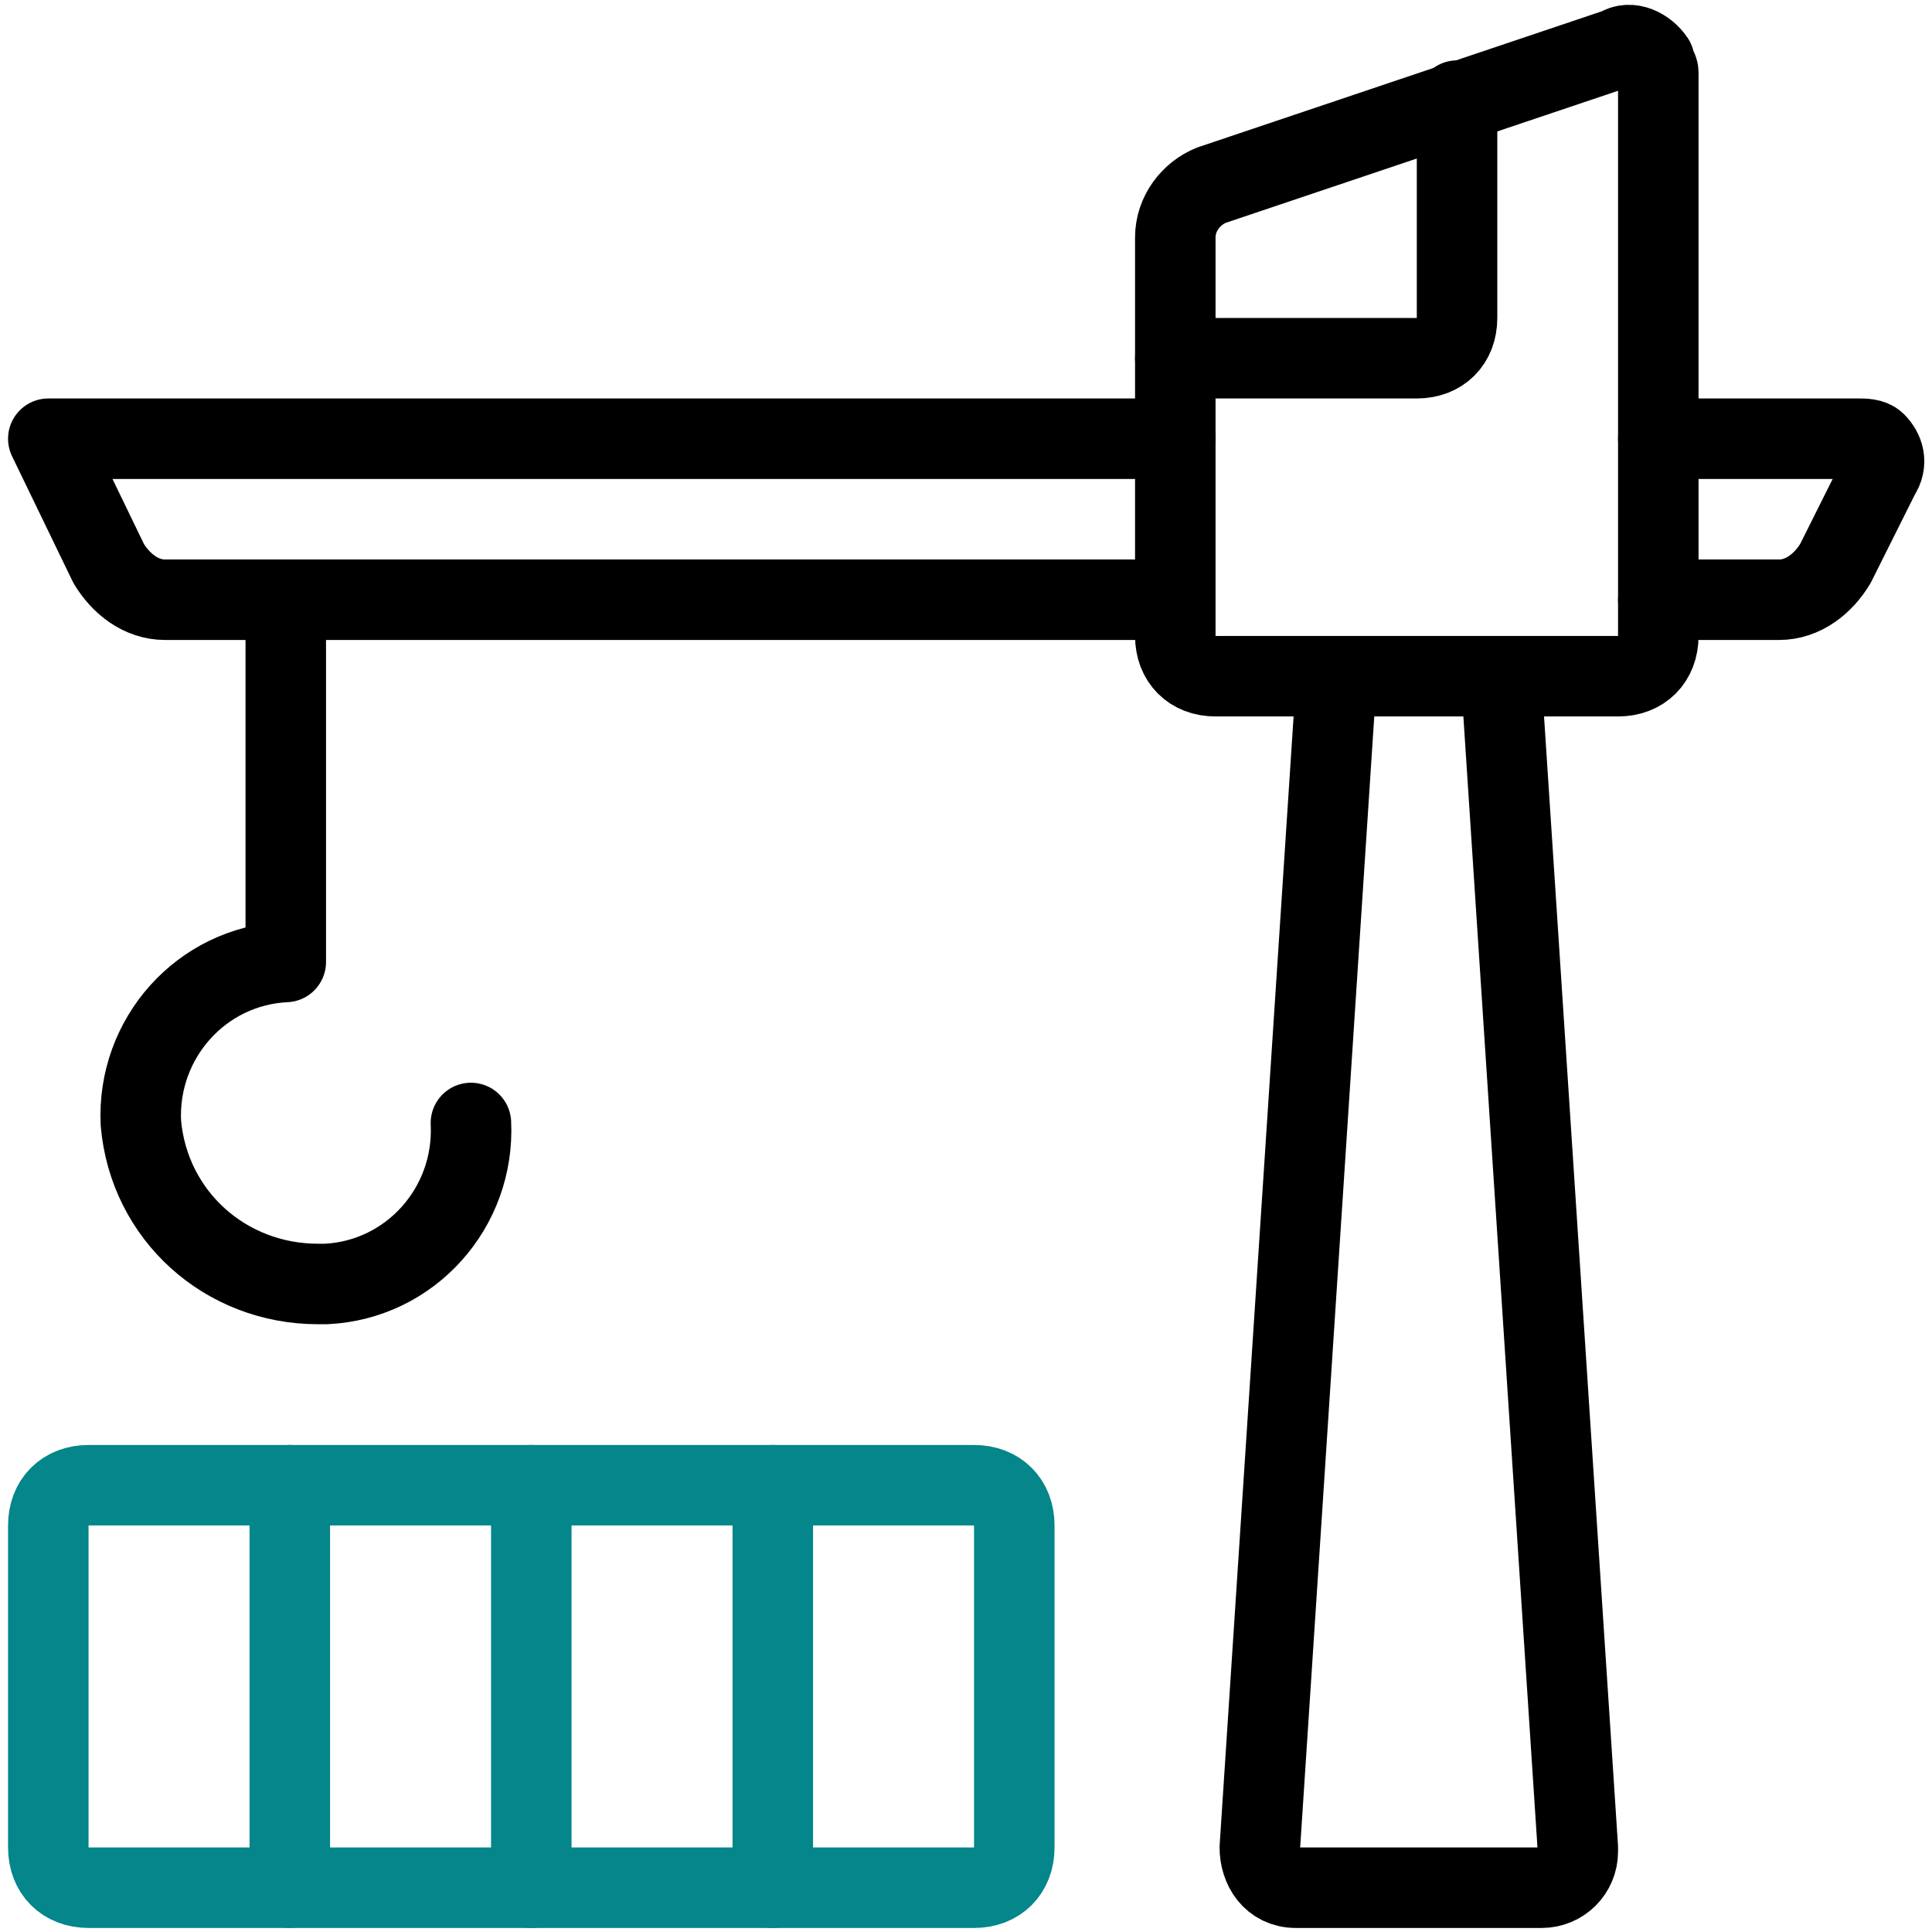
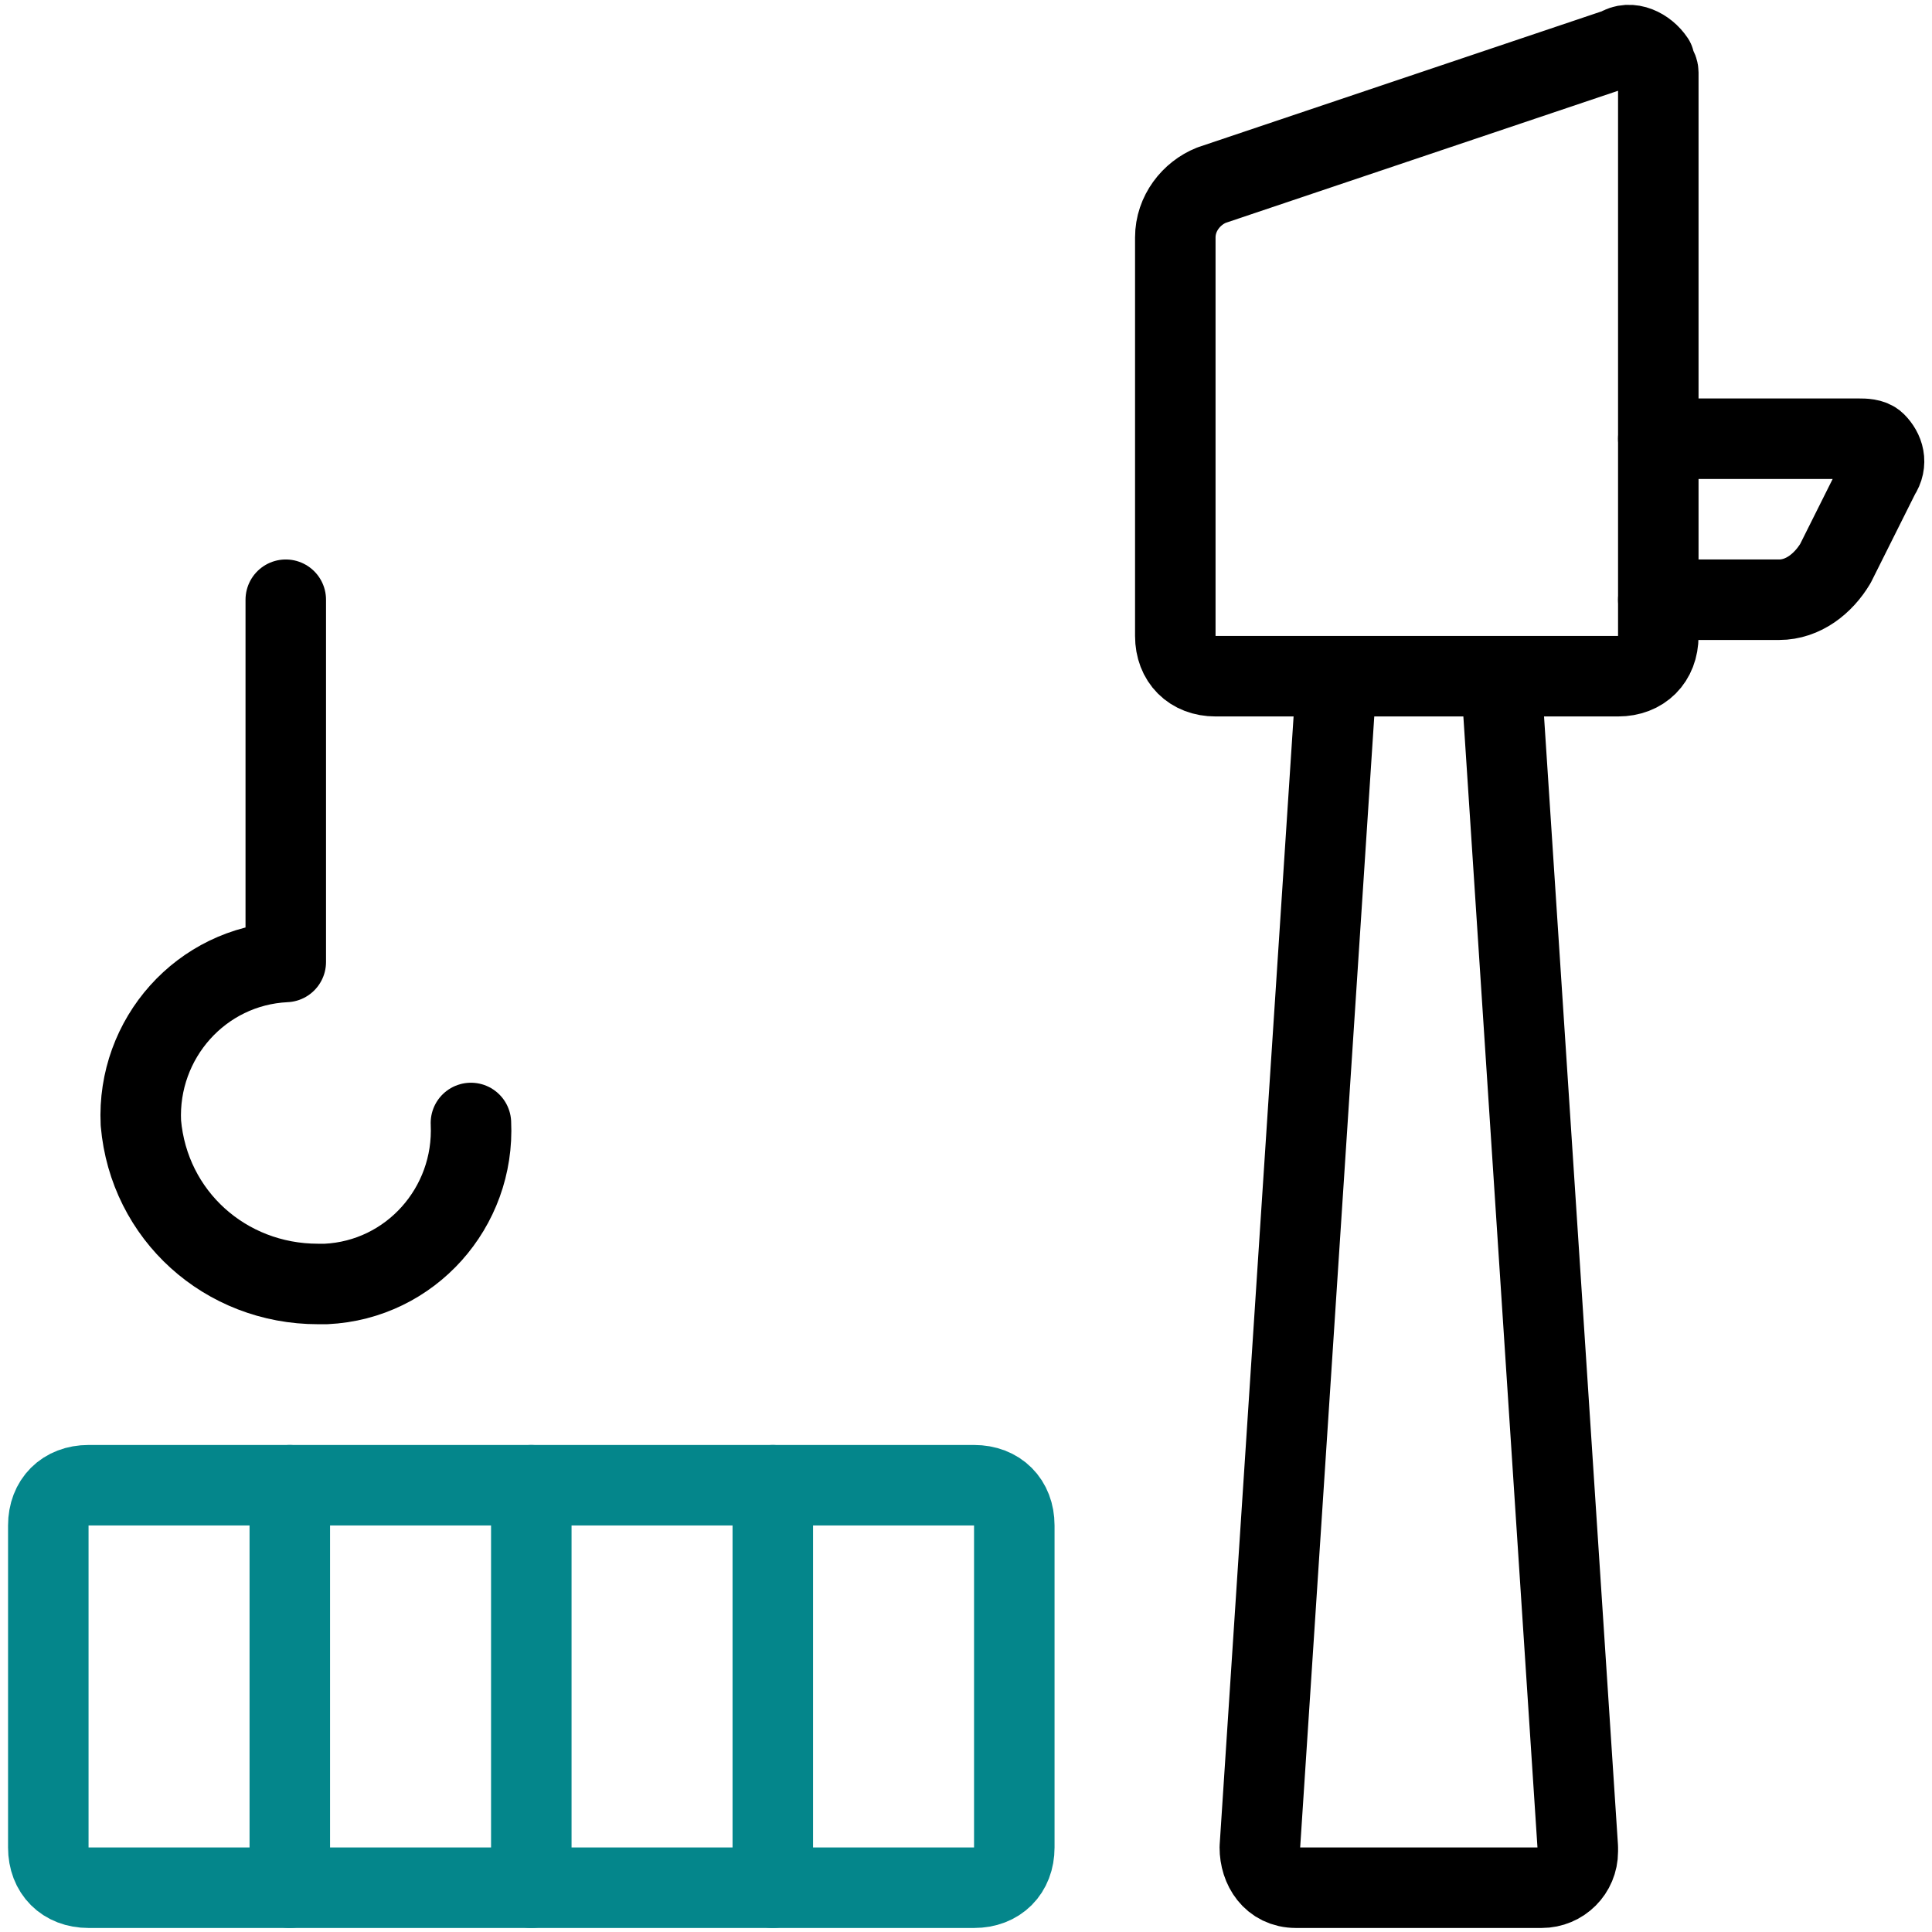
<svg xmlns="http://www.w3.org/2000/svg" version="1.1" id="Layer_1" x="0px" y="0px" viewBox="0 0 48 48" style="enable-background:new 0 0 48 48;" xml:space="preserve">
  <style type="text/css">
	.st0{fill:none;stroke:#000000;stroke-width:2;stroke-linecap:round;stroke-linejoin:round;stroke-miterlimit:8;}
	.st1{fill:none;stroke:#04868B;stroke-width:2;stroke-linecap:round;stroke-linejoin:round;stroke-miterlimit:8;}
</style>
  <path class="st0" d="M11.7,27.9c0.1,2.1-1.5,3.9-3.6,4c-0.1,0-0.1,0-0.2,0c-2.3,0-4.2-1.7-4.4-4c-0.1-2.1,1.5-3.9,3.6-4v-9" />
  <path class="st0" d="M33.2,16.9l-1.9,29c0,0.5,0.3,1,0.9,1c0,0,0.1,0,0.1,0h6c0.5,0,0.9-0.4,0.9-0.9c0,0,0-0.1,0-0.1l-1.9-29" />
-   <path class="st0" d="M29.2,10.9h-28L2.7,14c0.3,0.5,0.8,0.9,1.4,0.9h25" />
  <path class="st0" d="M29.2,5.9c0-0.6,0.4-1.1,0.9-1.3l10.1-3.4c0.3-0.2,0.7,0,0.9,0.3c0,0.1,0.1,0.2,0.1,0.3v14c0,0.6-0.4,1-1,1l0,0  h-10c-0.6,0-1-0.4-1-1L29.2,5.9z" />
  <path class="st0" d="M41.2,14.9h3c0.6,0,1.1-0.4,1.4-0.9l1.1-2.2c0.2-0.3,0.1-0.6-0.1-0.8c-0.1-0.1-0.3-0.1-0.4-0.1h-5" />
  <path class="st1" d="M2.2,36.9h22c0.6,0,1,0.4,1,1v8c0,0.6-0.4,1-1,1h-22c-0.6,0-1-0.4-1-1v-8C1.2,37.3,1.6,36.9,2.2,36.9z" />
  <line class="st1" x1="7.2" y1="36.9" x2="7.2" y2="46.9" />
  <line class="st1" x1="13.2" y1="36.9" x2="13.2" y2="46.9" />
  <line class="st1" x1="19.2" y1="36.9" x2="19.2" y2="46.9" />
-   <path class="st0" d="M29.2,8.9h6c0.6,0,1-0.4,1-1V2.5" />
</svg>